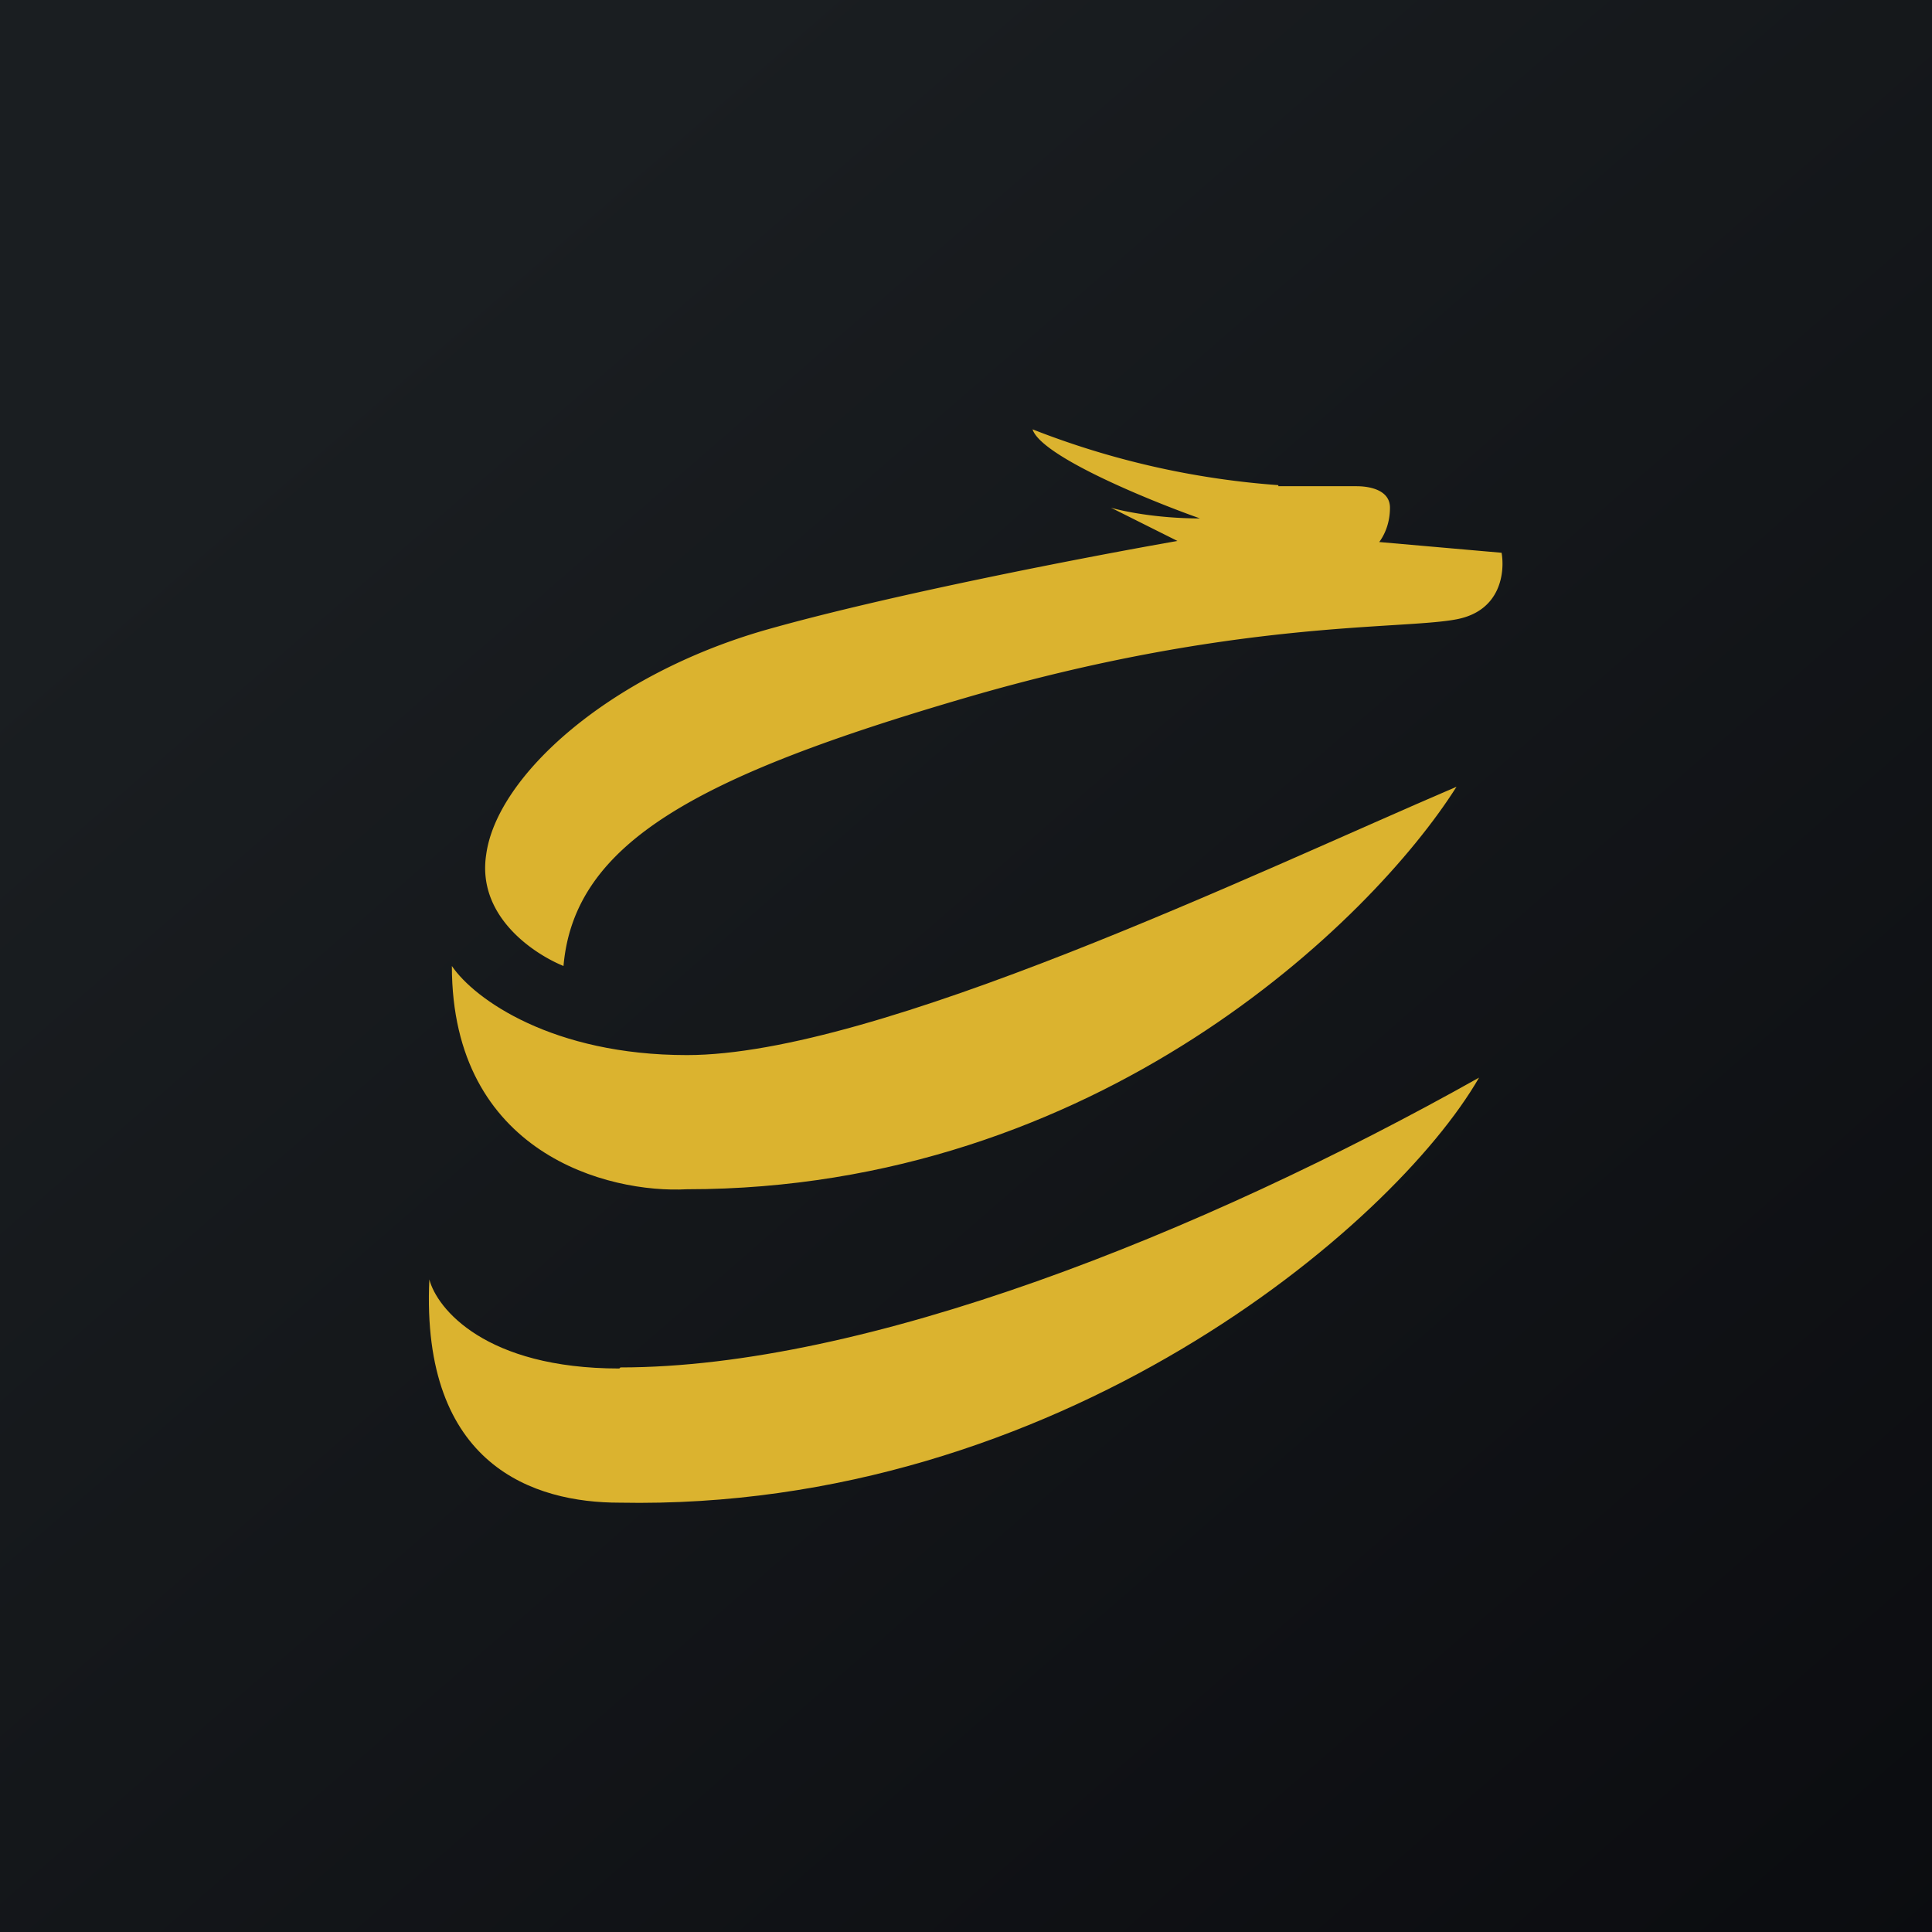
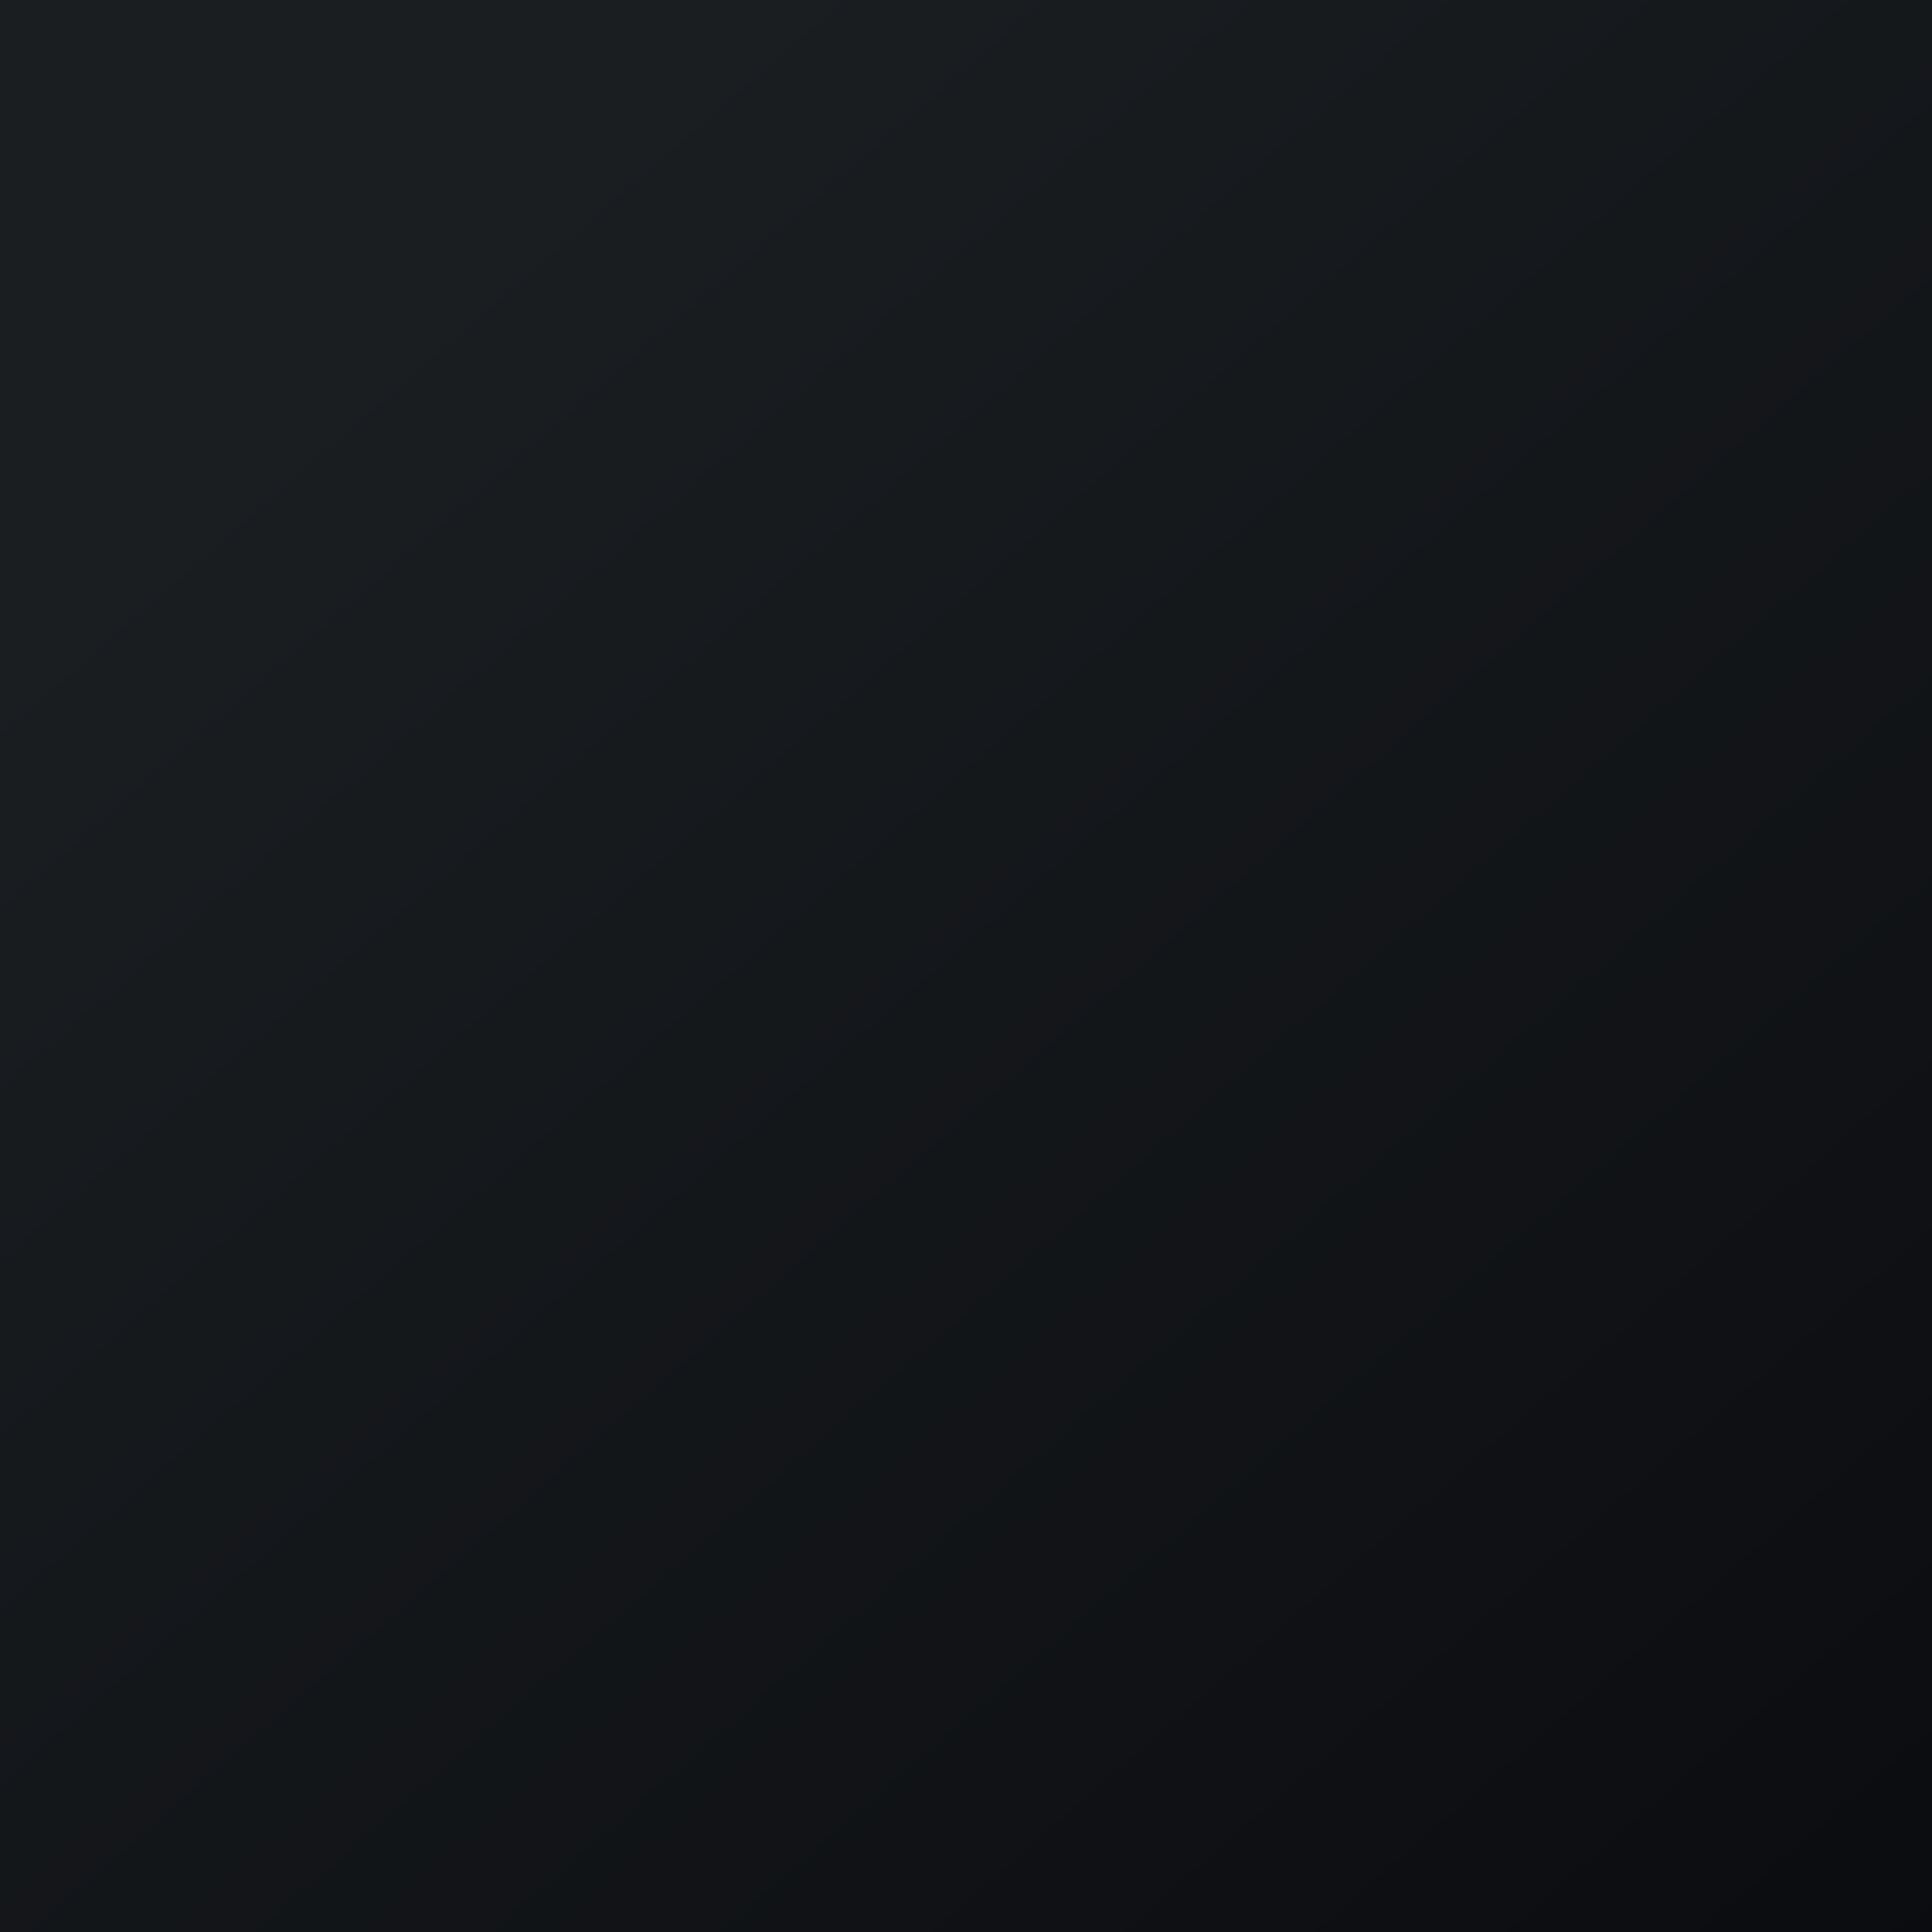
<svg xmlns="http://www.w3.org/2000/svg" width="18" height="18" viewBox="0 0 18 18">
  <path fill="url(#azdd4yipg)" d="M0 0h18v18H0z" />
-   <path d="M11.91 4.52A7.8 7.8 0 0 1 9.62 4c.08.25 1.08.66 1.56.83-.41 0-.73-.07-.83-.1l.62.31c-.8.14-2.68.5-3.84.83-1.46.42-2.5 1.36-2.6 2.09-.09.58.45.93.72 1.04C5.35 7.85 6.5 7.23 9 6.5s4.05-.63 4.57-.73c.42-.08.45-.45.42-.62l-1.14-.1c.03-.04.1-.15.1-.32s-.2-.2-.31-.2h-.73Z" fill="#DBB32F" />
-   <path d="M6.4 9.83c-1.25 0-1.98-.52-2.19-.83 0 1.75 1.46 2.12 2.19 2.08 3.82 0 6.38-2.5 7.17-3.75-1.87.8-5.4 2.5-7.17 2.5ZM5.77 12.75c-1.25 0-1.7-.56-1.77-.83-.08 1.74.98 2.08 1.77 2.08 4.08.08 7.21-2.57 8.01-3.96-2.6 1.46-5.72 2.7-8 2.7Z" fill="#DBB32F" />
  <defs>
    <linearGradient id="azdd4yipg" x1="3.35" y1="3.12" x2="21.9" y2="24.43" gradientUnits="userSpaceOnUse">
      <stop stop-color="#1A1E21" />
      <stop offset="1" stop-color="#06060A" />
    </linearGradient>
  </defs>
</svg>